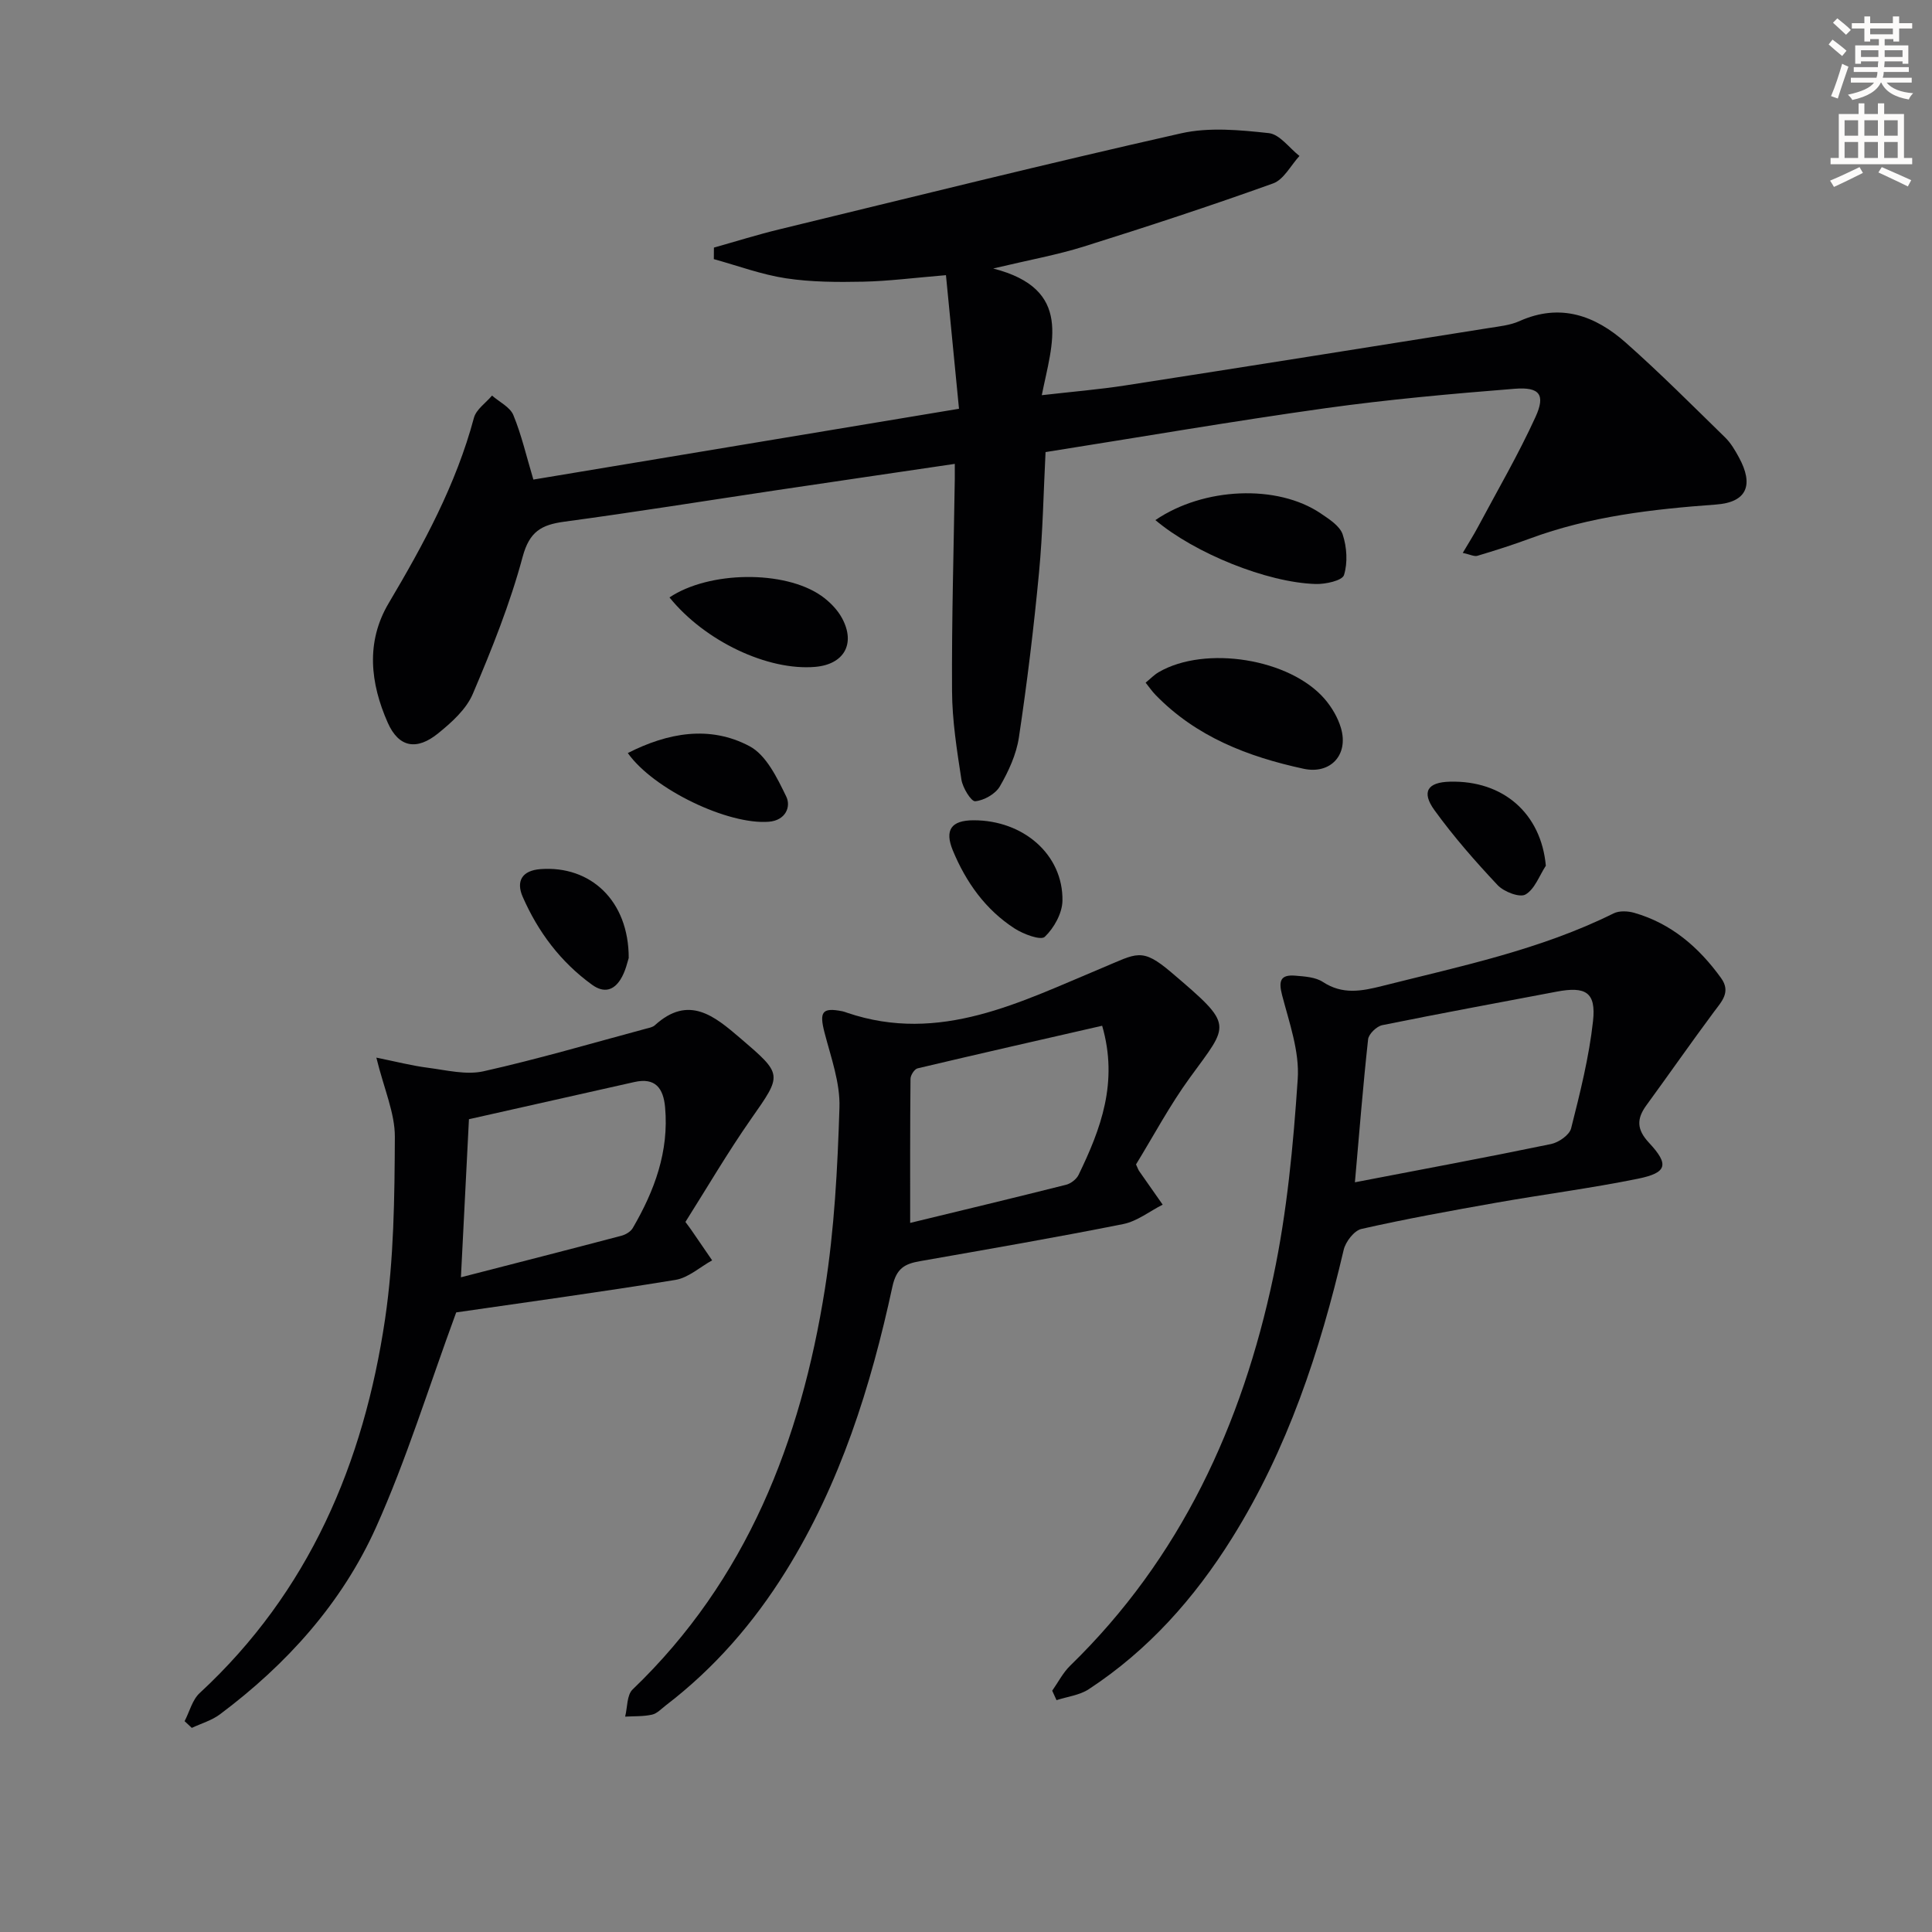
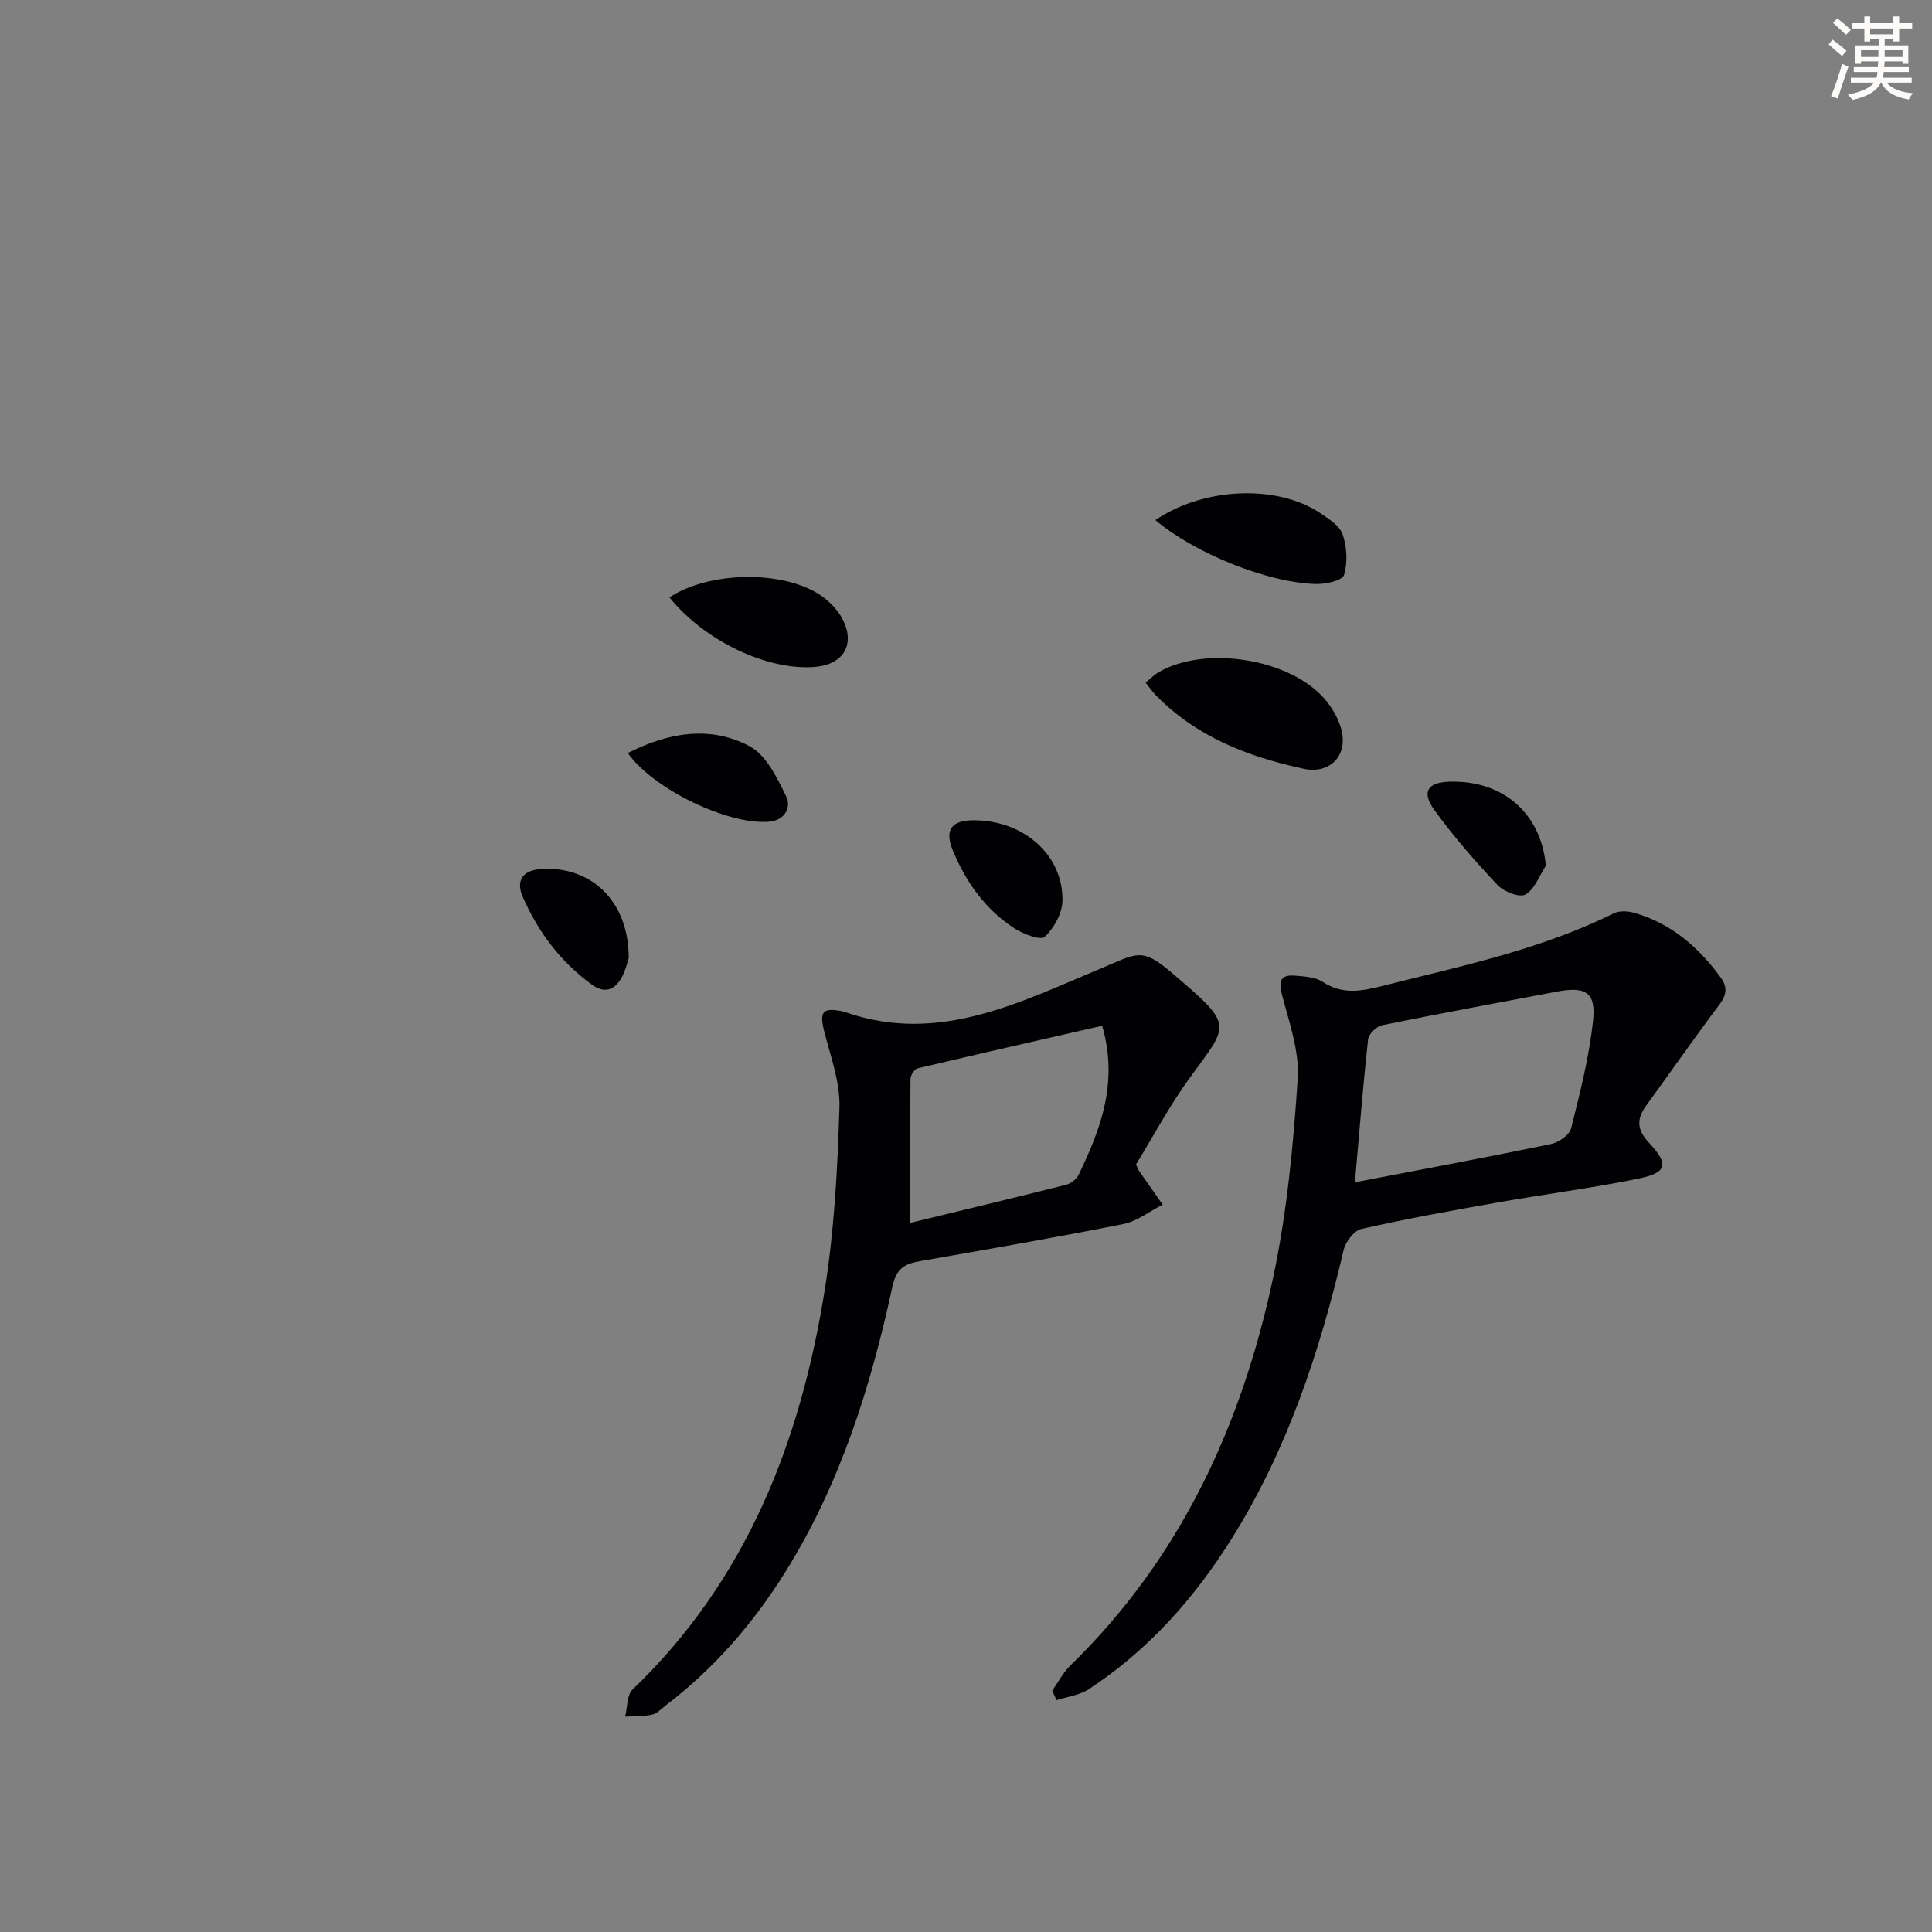
<svg xmlns="http://www.w3.org/2000/svg" enable-background="new 0 0 400 400" viewBox="0 0 400 400">
  <rect x="0" y="0" width="400" height="400" fill="#808080" stroke="none" />
  <path d="m378.6 9.2.8-1c.9.7 1.9 1.4 2.9 2.3l-.9 1.1c-1.1-.9-2-1.7-2.8-2.4zm.5 10.7c.9-2.1 1.6-4.3 2.3-6.7.4.2.8.4 1.3.6-.7 2.1-1.5 4.3-2.2 6.6zm.4-15.2.9-.9c1 .8 2 1.6 2.8 2.4l-1 1c-1-.9-1.9-1.8-2.7-2.5zm12.5-1.3h1.2v1.4h2.7v1.1h-2.7v2.7h-1.2v-.5h-1.8v1.3h4.9v3.8h-1.2v-.5h-3.7c0 .4-.1.9-.1 1.2h5.1v1h-5.2c0 .5-.1.9-.2 1.2h6v1h-5.2c1.1 1.3 2.9 2 5.5 2.2-.4.4-.7.8-.9 1.3-2.9-.5-4.8-1.6-5.7-3.5h-.1c-.8 1.7-2.7 2.9-5.9 3.6-.2-.4-.6-.8-.9-1.1 2.8-.6 4.6-1.4 5.4-2.5h-4.8v-1h5.3c.1-.3.2-.7.2-1.2h-4.9v-1h5c0-.4 0-.8.1-1.2h-3.6v.5h-1.2v-3.8h4.9v-1.3h-1.8v.5h-1.2v-2.7h-2.6v-1.1h2.6v-1.4h1.2v1.4h4.7v-1.4zm-6.7 8.4h3.6c0-.4 0-.9 0-1.4h-3.6zm1.9-4.7h4.7v-1.2h-4.7zm6.7 3.3h-3.7v1.4h3.7z" fill="#fcfbfa" />
-   <path d="m384.7 21.4h1.3v2.2h2.8v-2.2h1.3v2.2h4.1v9.1h1.7v1.3h-16.9v-1.3h1.7v-9.1h4.1v-2.2zm.3 13.2.7 1.2c-1.8.9-3.8 1.9-6 2.9-.2-.4-.5-.8-.8-1.3 2.4-1 4.4-2 6.1-2.8zm-3.1-6.5h2.8v-3.2h-2.8zm0 4.6h2.8v-3.3h-2.8zm4.1-4.6h2.8v-3.2h-2.8zm0 4.6h2.8v-3.3h-2.8zm3.6 1.9c2.1.9 4.1 1.8 6.1 2.7l-.7 1.3c-2.2-1.1-4.2-2-6.1-2.9zm3.3-9.7h-2.8v3.2h2.8zm-2.8 7.8h2.8v-3.3h-2.8z" fill="#fcfbfa" />
  <g fill="#010103">
-     <path d="m197.68 96.04c-12.77 1.89-24.9 3.66-37.03 5.47-14.6 2.18-29.19 4.53-43.82 6.5-4.72.64-7.21 2.02-8.62 7.27-2.6 9.69-6.38 19.12-10.32 28.38-1.35 3.18-4.36 5.89-7.15 8.15-4.44 3.62-8.18 2.99-10.47-2.2-3.58-8.11-4.6-16.64.21-24.74 7.22-12.18 13.94-24.55 17.64-38.36.47-1.75 2.46-3.08 3.75-4.61 1.51 1.32 3.72 2.37 4.41 4.03 1.69 4.09 2.68 8.46 4.15 13.36 28.91-4.81 57.86-9.63 88.12-14.66-.9-9.27-1.79-18.35-2.7-27.66-6.63.55-11.9 1.24-17.18 1.35-5.31.11-10.71.09-15.94-.7-5.07-.77-9.97-2.6-14.94-3.97.01-.8.02-1.6.02-2.39 4.5-1.26 8.97-2.67 13.52-3.77 27.72-6.73 55.4-13.62 83.22-19.89 5.78-1.3 12.14-.69 18.13-.04 2.27.24 4.25 3.08 6.36 4.73-1.8 1.95-3.25 4.9-5.47 5.69-12.95 4.65-26.03 8.94-39.16 13.06-5.52 1.73-11.26 2.76-18.78 4.55 16.59 4.26 12.23 15.37 10.06 26.23 6.35-.73 11.88-1.18 17.35-2.03 25.09-3.89 50.17-7.89 75.24-11.88 2.12-.34 4.36-.56 6.29-1.42 8.48-3.81 15.71-1.15 22.04 4.46 7.09 6.28 13.78 13 20.56 19.62 1.17 1.14 2.04 2.63 2.83 4.08 3.16 5.76 1.69 9.35-4.72 9.81-13.13.96-26.1 2.43-38.55 7.05-3.57 1.32-7.2 2.47-10.84 3.56-.66.2-1.52-.27-3.04-.6 1.21-2.05 2.23-3.65 3.12-5.32 4.04-7.58 8.38-15.02 11.94-22.82 2.11-4.62.86-6.25-4.31-5.84-13.07 1.04-26.16 2.21-39.14 4.02-19.23 2.69-38.38 5.99-57.99 9.09-.42 8.18-.56 16.63-1.36 25.02-1.08 11.39-2.46 22.76-4.16 34.07-.53 3.51-2.14 7.01-3.94 10.12-.91 1.57-3.27 2.91-5.1 3.08-.84.08-2.6-2.79-2.86-4.49-.93-6.06-1.91-12.2-1.94-18.31-.09-14.65.35-29.29.57-43.94.01-.77 0-1.58 0-3.11z" />
    <path d="m217.85 350.04c1.23-1.74 2.22-3.72 3.72-5.18 22.87-22.24 35.58-49.91 42.06-80.54 2.84-13.41 4.13-27.22 5.05-40.92.39-5.7-1.75-11.66-3.24-17.38-.77-2.95-.32-4.27 2.72-4.02 1.96.16 4.2.3 5.74 1.31 4.07 2.67 8.01 1.9 12.3.82 16.25-4.1 32.7-7.49 47.87-15.02 1.16-.58 2.93-.5 4.25-.13 7.69 2.2 13.4 7.13 18 13.5 2.09 2.9.17 4.82-1.47 7.02-4.75 6.39-9.3 12.92-13.99 19.35-2.04 2.8-2.02 5 .56 7.76 4.21 4.51 3.73 6.2-2.29 7.43-9.74 1.98-19.62 3.25-29.41 4.98-9.31 1.65-18.63 3.33-27.85 5.42-1.51.34-3.29 2.65-3.68 4.35-4.92 20.99-11.62 41.26-23.12 59.67-7.76 12.42-17.33 23.2-29.65 31.27-1.9 1.25-4.44 1.54-6.68 2.27-.31-.66-.6-1.31-.89-1.96zm62.67-105.26c13.99-2.69 27.33-5.17 40.61-7.92 1.59-.33 3.8-1.87 4.15-3.24 1.85-7.33 3.72-14.74 4.54-22.23.65-5.96-1.53-7.22-7.53-6.08-12.04 2.29-24.1 4.5-36.11 6.94-1.17.24-2.81 1.83-2.93 2.93-1.06 9.69-1.83 19.41-2.73 29.6z" />
    <path d="m235.2 241.08c.47 1.02.51 1.19.61 1.32 1.63 2.34 3.27 4.67 4.91 7.01-2.72 1.38-5.3 3.45-8.18 4.02-13.97 2.79-28.02 5.21-42.06 7.68-3.14.55-4.89 1.45-5.72 5.29-4.47 20.69-10.78 40.76-22.08 58.93-6.66 10.7-14.79 20.07-24.82 27.74-.92.71-1.82 1.7-2.87 1.93-1.8.4-3.7.3-5.56.41.48-1.9.34-4.46 1.54-5.62 23.66-22.69 34.82-51.45 39.82-82.94 1.96-12.38 2.62-25.01 3.01-37.56.16-5.12-1.76-10.37-3.08-15.46-1.13-4.35-.52-5.3 3.72-4.45.32.07.64.19.95.3 19.22 6.52 35.94-2.27 52.7-9.24 7.31-3.04 8.23-4.39 14.46.92 13.06 11.12 11.98 10.49 3.84 21.71-4.19 5.74-7.55 12.08-11.19 18.01zm-7.01-28.71c-12.86 2.94-25.55 5.82-38.21 8.82-.65.15-1.47 1.42-1.47 2.18-.1 9.94-.07 19.87-.07 29.82 10.18-2.47 21.25-5.12 32.29-7.9.98-.25 2.13-1.14 2.57-2.03 4.61-9.51 8.28-19.2 4.89-30.89z" />
-     <path d="m77.92 218.97c4.05.82 7.34 1.67 10.68 2.1 3.82.49 7.9 1.53 11.5.73 11.3-2.53 22.44-5.81 33.64-8.82.64-.17 1.39-.3 1.85-.72 6.99-6.36 12.31-1.91 17.64 2.65 8.92 7.63 8.74 7.5 2.24 16.8-4.84 6.93-9.12 14.26-13.56 21.28.63.86.93 1.24 1.21 1.65l4.32 6.3c-2.53 1.4-4.92 3.61-7.6 4.05-15.69 2.56-31.45 4.7-45.39 6.73-5.8 15.78-10.32 30.53-16.6 44.5-7.06 15.7-18.49 28.37-32.31 38.71-1.69 1.27-3.87 1.89-5.83 2.81-.5-.46-.99-.93-1.49-1.39 1.02-1.96 1.59-4.41 3.12-5.82 22.67-20.96 33.98-47.66 38.39-77.47 1.83-12.4 1.96-25.1 2.02-37.68.02-4.94-2.24-9.91-3.83-16.41zm17.51 45.48c11.5-2.96 22.37-5.74 33.22-8.6.88-.23 1.93-.85 2.36-1.6 4.49-7.71 7.52-15.84 6.69-25-.36-3.97-2.03-6.2-6.35-5.23-11.39 2.55-22.78 5.12-34.26 7.7-.54 10.7-1.07 21.09-1.66 32.73z" />
    <path d="m237.19 141.34c.98-.8 1.77-1.64 2.73-2.19 9.62-5.58 27.15-2.79 34.35 5.58 1.47 1.71 2.73 3.85 3.36 6 1.64 5.59-2.2 9.62-7.71 8.44-11.54-2.49-22.27-6.62-30.7-15.32-.68-.7-1.24-1.52-2.03-2.51z" />
    <path d="m239.21 107.68c10.01-6.82 25.24-7.44 34.19-1.41 1.76 1.19 4 2.61 4.59 4.39.86 2.6 1.07 5.83.27 8.4-.36 1.15-3.85 1.92-5.89 1.85-10.05-.3-25.03-6.37-33.16-13.23z" />
    <path d="m138.61 123.69c8.2-5.49 23.82-5.67 31.43-.34 1.71 1.2 3.35 2.86 4.32 4.68 2.83 5.3.35 9.53-5.59 10.04-9.78.84-22.83-5.3-30.16-14.38z" />
    <path d="m129.98 155.91c8.28-4.21 16.96-5.79 25.2-1.42 3.46 1.83 5.73 6.57 7.61 10.44 1.01 2.08-.12 4.92-3.59 5.2-8.44.69-23.91-6.7-29.22-14.22z" />
    <path d="m201.56 169.83c10.32-.02 18.56 7.12 18.41 16.65-.04 2.59-1.74 5.65-3.66 7.48-.83.79-4.43-.55-6.25-1.73-6.03-3.9-10.06-9.57-12.79-16.16-1.74-4.24-.33-6.23 4.29-6.24z" />
    <path d="m130.17 198.34c-.22.61-.63 2.77-1.73 4.49-1.39 2.16-3.35 2.87-5.88 1.04-6.51-4.72-11.15-10.92-14.33-18.17-1.43-3.25-.17-5.48 3.7-5.76 10.34-.76 18.25 6.53 18.24 18.4z" />
    <path d="m320.05 179.24c-1.36 2.07-2.3 4.86-4.22 5.96-1.21.69-4.47-.57-5.76-1.94-4.63-4.92-9.12-10.05-13.08-15.52-2.76-3.81-1.41-5.79 3.18-5.9 11.1-.3 18.9 6.62 19.88 17.4z" />
  </g>
</svg>